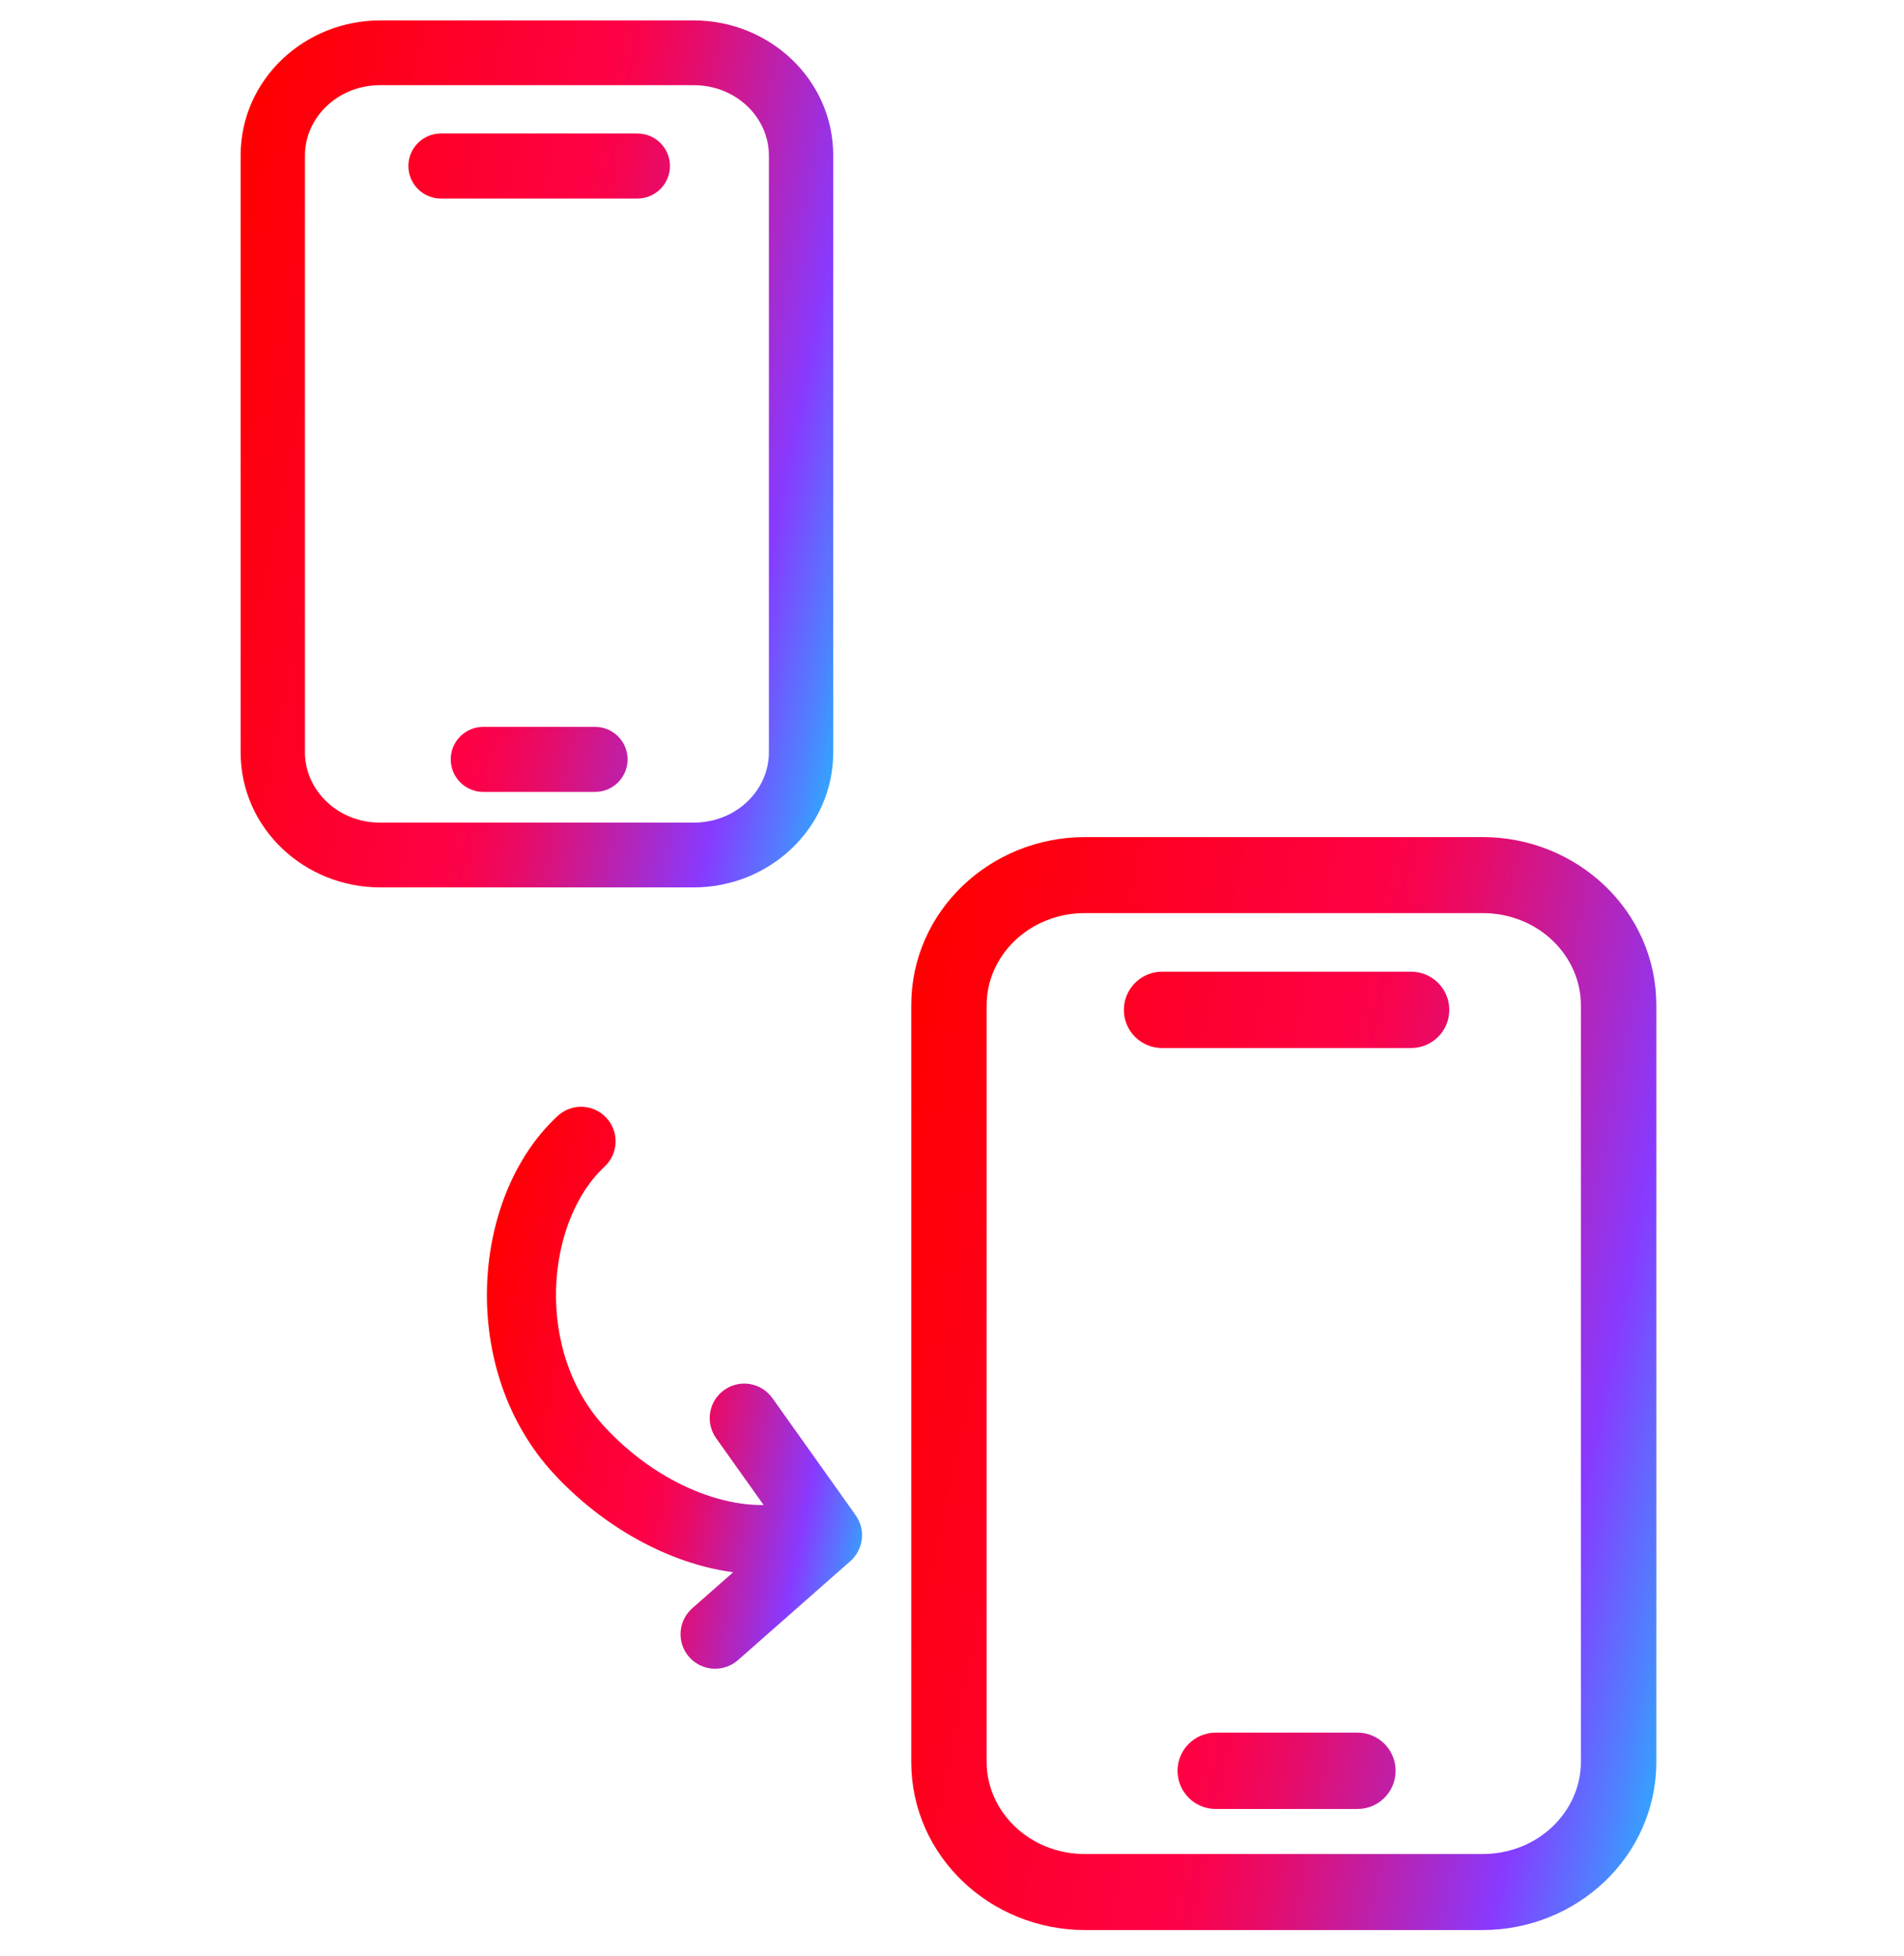
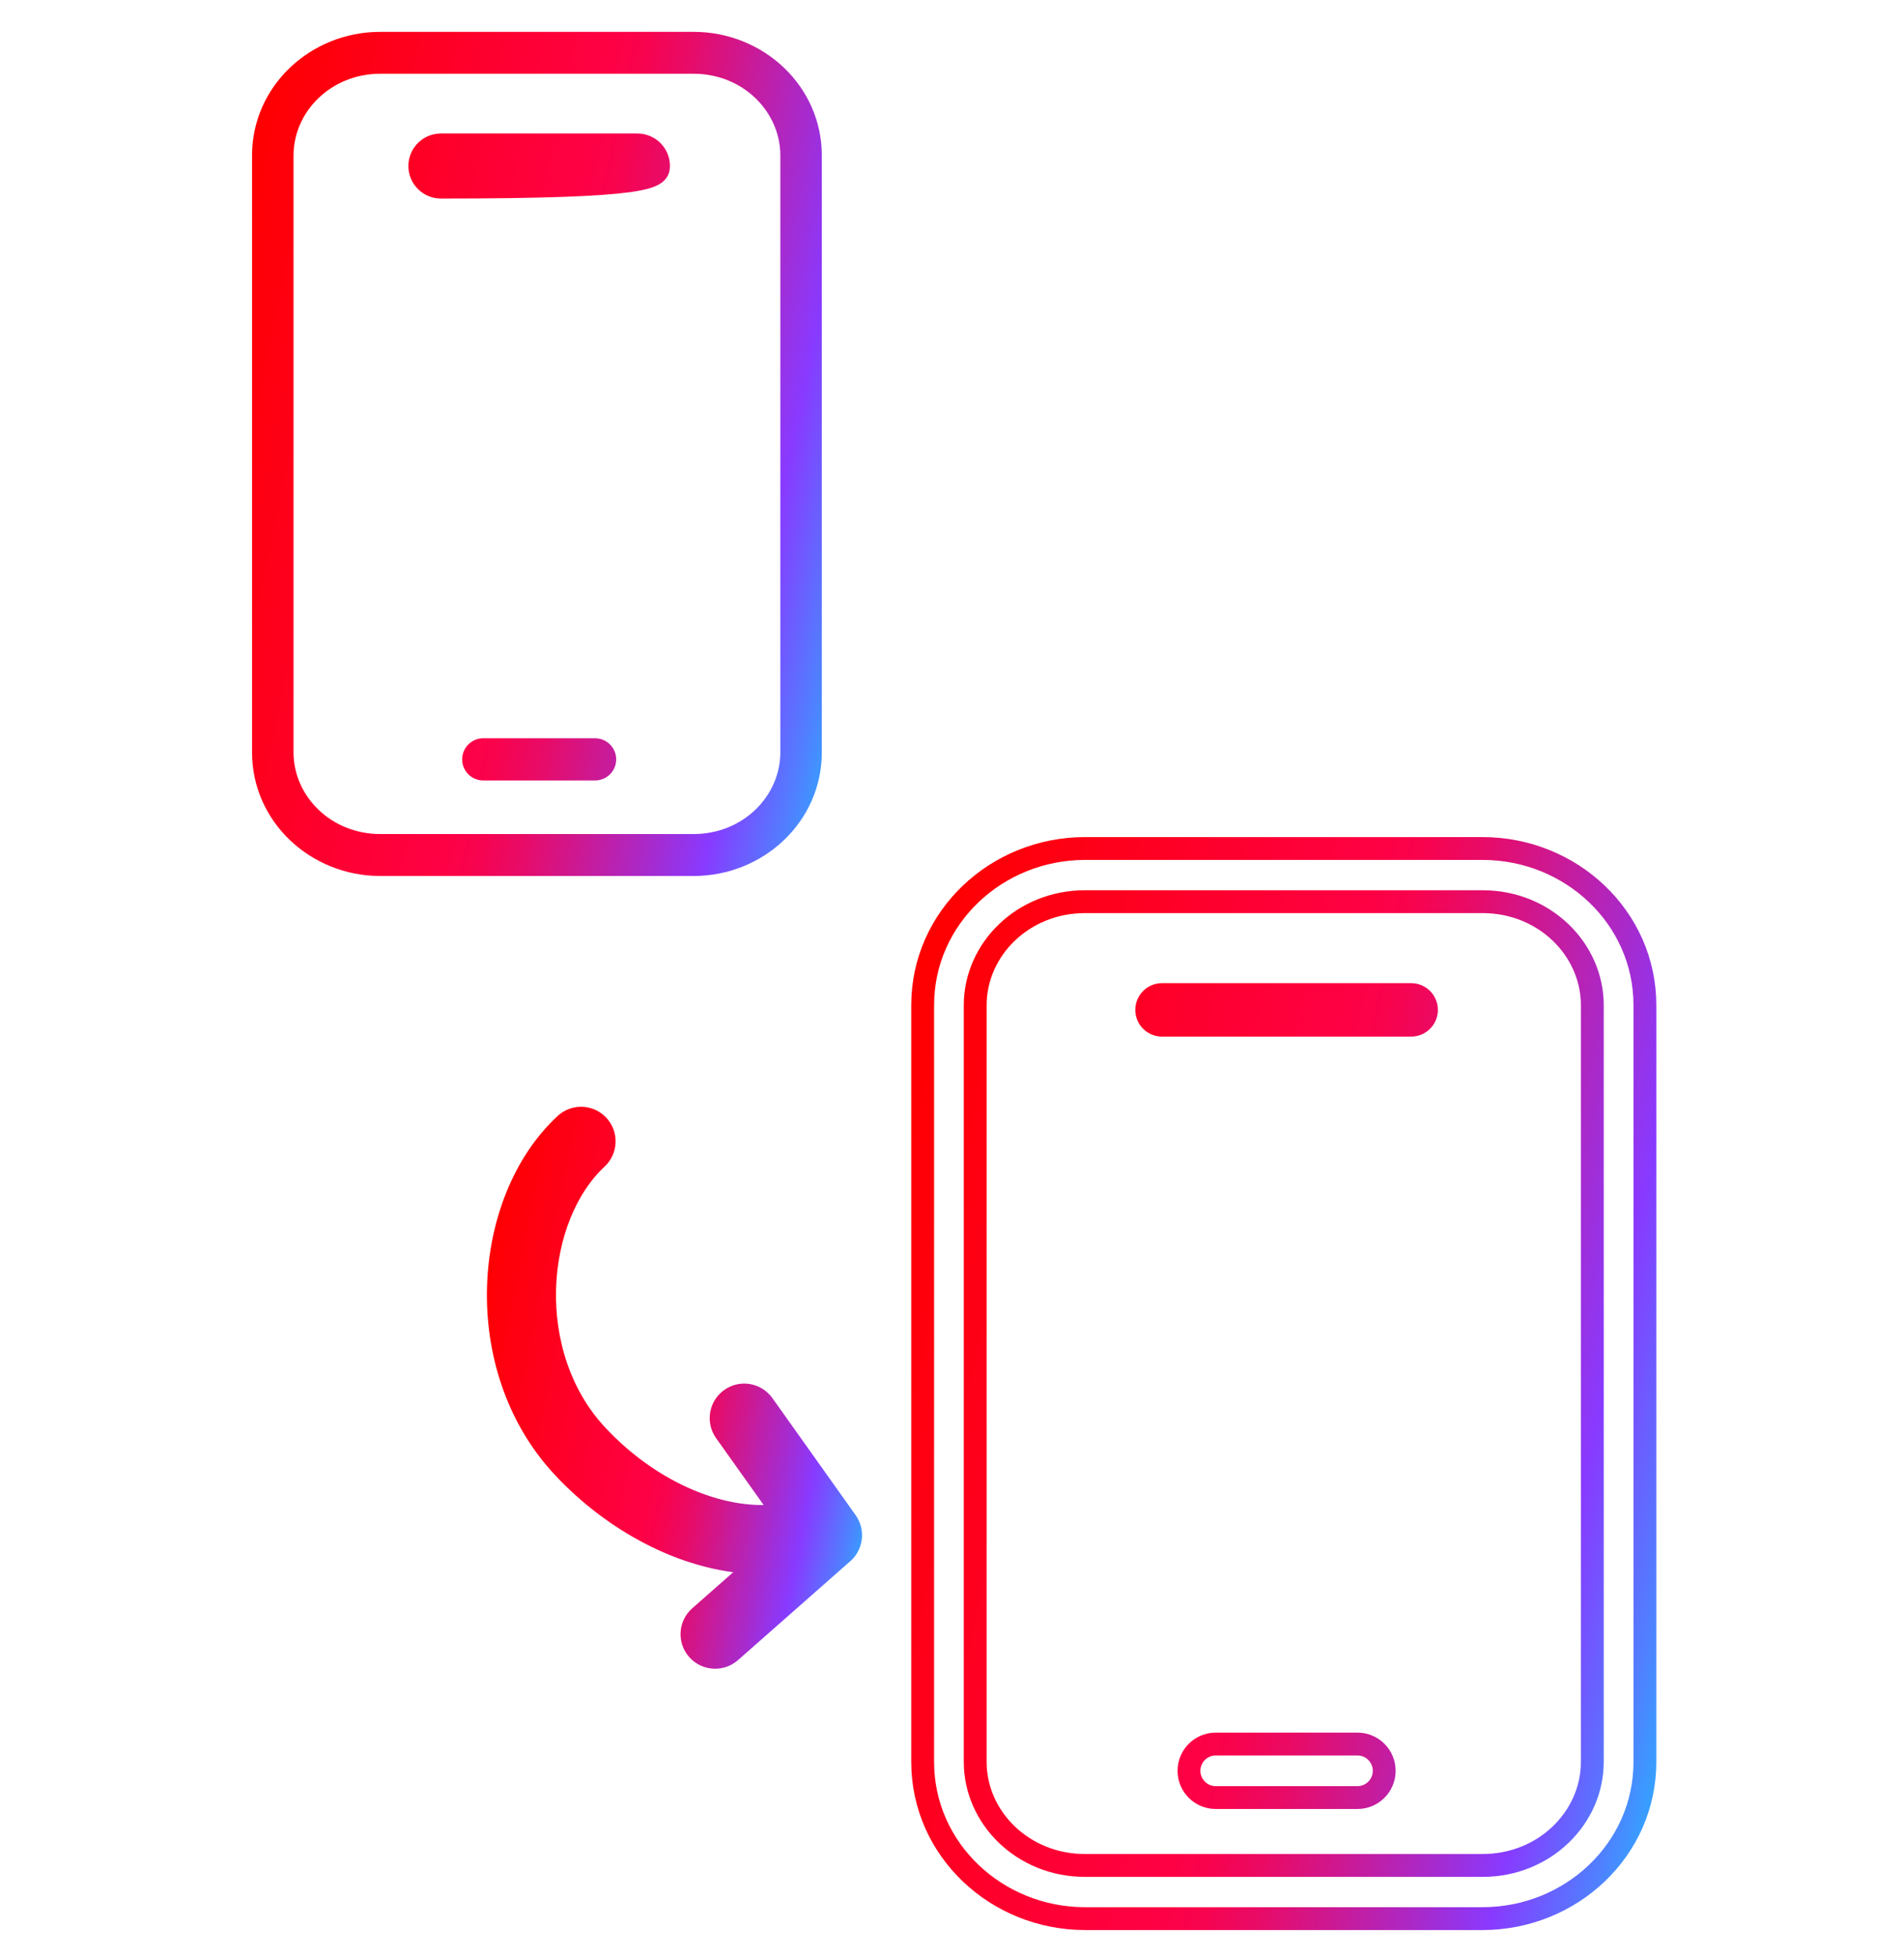
<svg xmlns="http://www.w3.org/2000/svg" width="37" height="38" viewBox="0 0 37 38" fill="none">
  <path d="M8.981 14.755C8.981 14.529 9.165 14.345 9.391 14.345H11.564C11.79 14.345 11.974 14.529 11.974 14.755C11.974 14.982 11.79 15.165 11.564 15.165H9.391C9.165 15.165 8.981 14.982 8.981 14.755Z" fill="url(#paint0_linear_8296_79930)" />
  <path d="M8.568 2.816C8.342 2.816 8.158 2.999 8.158 3.226C8.158 3.452 8.342 3.636 8.568 3.636H12.386C12.613 3.636 12.797 3.452 12.797 3.226C12.797 2.999 12.613 2.816 12.386 2.816H8.568Z" fill="url(#paint1_linear_8296_79930)" />
  <path fill-rule="evenodd" clip-rule="evenodd" d="M4.898 3.021C4.898 1.674 6.033 0.619 7.388 0.619H13.48C14.836 0.619 15.97 1.674 15.97 3.021V14.619C15.97 15.966 14.836 17.021 13.48 17.021H7.388C6.033 17.021 4.898 15.966 4.898 14.619V3.021ZM15.164 3.021C15.164 2.166 14.433 1.433 13.48 1.433H7.388C6.436 1.433 5.704 2.166 5.704 3.021V14.619C5.704 15.474 6.436 16.206 7.388 16.206H13.48C14.433 16.206 15.164 15.474 15.164 14.619V3.021Z" fill="url(#paint2_linear_8296_79930)" />
-   <path d="M8.981 14.755C8.981 14.529 9.165 14.345 9.391 14.345H11.564C11.79 14.345 11.974 14.529 11.974 14.755C11.974 14.982 11.79 15.165 11.564 15.165H9.391C9.165 15.165 8.981 14.982 8.981 14.755Z" stroke="url(#paint3_linear_8296_79930)" stroke-width="0.444" stroke-linecap="round" stroke-linejoin="round" />
-   <path d="M8.568 2.816C8.342 2.816 8.158 2.999 8.158 3.226C8.158 3.452 8.342 3.636 8.568 3.636H12.386C12.613 3.636 12.797 3.452 12.797 3.226C12.797 2.999 12.613 2.816 12.386 2.816H8.568Z" stroke="url(#paint4_linear_8296_79930)" stroke-width="0.444" stroke-linecap="round" stroke-linejoin="round" />
-   <path fill-rule="evenodd" clip-rule="evenodd" d="M4.898 3.021C4.898 1.674 6.033 0.619 7.388 0.619H13.48C14.836 0.619 15.97 1.674 15.97 3.021V14.619C15.97 15.966 14.836 17.021 13.48 17.021H7.388C6.033 17.021 4.898 15.966 4.898 14.619V3.021ZM15.164 3.021C15.164 2.166 14.433 1.433 13.48 1.433H7.388C6.436 1.433 5.704 2.166 5.704 3.021V14.619C5.704 15.474 6.436 16.206 7.388 16.206H13.48C14.433 16.206 15.164 15.474 15.164 14.619V3.021Z" stroke="url(#paint5_linear_8296_79930)" stroke-width="0.444" stroke-linecap="round" stroke-linejoin="round" />
-   <path d="M23.105 34.408C23.105 34.121 23.338 33.888 23.625 33.888H26.379C26.666 33.888 26.899 34.121 26.899 34.408C26.899 34.695 26.666 34.928 26.379 34.928H23.625C23.338 34.928 23.105 34.695 23.105 34.408Z" fill="url(#paint6_linear_8296_79930)" />
+   <path d="M8.568 2.816C8.342 2.816 8.158 2.999 8.158 3.226C8.158 3.452 8.342 3.636 8.568 3.636C12.613 3.636 12.797 3.452 12.797 3.226C12.797 2.999 12.613 2.816 12.386 2.816H8.568Z" stroke="url(#paint4_linear_8296_79930)" stroke-width="0.444" stroke-linecap="round" stroke-linejoin="round" />
  <path d="M22.582 19.103C22.295 19.103 22.062 19.336 22.062 19.623C22.062 19.91 22.295 20.142 22.582 20.142H27.422C27.709 20.142 27.942 19.91 27.942 19.623C27.942 19.336 27.709 19.103 27.422 19.103H22.582Z" fill="url(#paint7_linear_8296_79930)" />
-   <path fill-rule="evenodd" clip-rule="evenodd" d="M17.93 19.532C17.93 17.825 19.368 16.487 21.086 16.487H28.809C30.527 16.487 31.965 17.825 31.965 19.532V34.235C31.965 35.942 30.527 37.28 28.809 37.28H21.086C19.368 37.28 17.93 35.942 17.93 34.235V19.532ZM30.943 19.532C30.943 18.448 30.016 17.52 28.809 17.52H21.086C19.878 17.52 18.951 18.448 18.951 19.532V34.235C18.951 35.319 19.878 36.247 21.086 36.247H28.809C30.016 36.247 30.943 35.319 30.943 34.235V19.532Z" fill="url(#paint8_linear_8296_79930)" />
  <path d="M23.105 34.408C23.105 34.121 23.338 33.888 23.625 33.888H26.379C26.666 33.888 26.899 34.121 26.899 34.408C26.899 34.695 26.666 34.928 26.379 34.928H23.625C23.338 34.928 23.105 34.695 23.105 34.408Z" stroke="url(#paint9_linear_8296_79930)" stroke-width="0.444" stroke-linecap="round" stroke-linejoin="round" />
-   <path d="M22.582 19.103C22.295 19.103 22.062 19.336 22.062 19.623C22.062 19.91 22.295 20.142 22.582 20.142H27.422C27.709 20.142 27.942 19.91 27.942 19.623C27.942 19.336 27.709 19.103 27.422 19.103H22.582Z" stroke="url(#paint10_linear_8296_79930)" stroke-width="0.444" stroke-linecap="round" stroke-linejoin="round" />
  <path fill-rule="evenodd" clip-rule="evenodd" d="M17.93 19.532C17.93 17.825 19.368 16.487 21.086 16.487H28.809C30.527 16.487 31.965 17.825 31.965 19.532V34.235C31.965 35.942 30.527 37.28 28.809 37.28H21.086C19.368 37.28 17.93 35.942 17.93 34.235V19.532ZM30.943 19.532C30.943 18.448 30.016 17.52 28.809 17.52H21.086C19.878 17.52 18.951 18.448 18.951 19.532V34.235C18.951 35.319 19.878 36.247 21.086 36.247H28.809C30.016 36.247 30.943 35.319 30.943 34.235V19.532Z" stroke="url(#paint11_linear_8296_79930)" stroke-width="0.444" stroke-linecap="round" stroke-linejoin="round" />
  <path d="M16.461 30.07C16.438 30.107 16.409 30.141 16.374 30.171L14.194 32.091C14.007 32.255 13.723 32.236 13.559 32.05C13.395 31.864 13.413 31.58 13.6 31.416L14.793 30.365C13.436 30.363 11.979 29.62 10.933 28.494C10.028 27.519 9.651 26.225 9.686 25.01C9.721 23.8 10.166 22.609 10.986 21.848C11.168 21.679 11.452 21.689 11.621 21.871C11.79 22.053 11.779 22.337 11.597 22.506C10.994 23.067 10.614 24.007 10.584 25.036C10.555 26.058 10.874 27.109 11.592 27.882C12.666 29.039 14.123 29.623 15.244 29.429L14.097 27.816C13.953 27.613 14 27.333 14.203 27.189C14.405 27.045 14.685 27.093 14.829 27.295L16.444 29.566C16.512 29.66 16.54 29.773 16.527 29.882C16.52 29.948 16.497 30.012 16.461 30.07Z" fill="url(#paint12_linear_8296_79930)" stroke="url(#paint13_linear_8296_79930)" stroke-width="0.444" stroke-linecap="round" stroke-linejoin="round" />
  <defs>
    <linearGradient id="paint0_linear_8296_79930" x1="9.096" y1="-17.622" x2="23.413" y2="-14.618" gradientUnits="userSpaceOnUse">
      <stop stop-color="#FE0000" />
      <stop offset="0.26" stop-color="#FE002A" />
      <stop offset="0.45" stop-color="#FE0145" />
      <stop offset="0.49" stop-color="#F8034E" />
      <stop offset="0.55" stop-color="#E80B67" />
      <stop offset="0.62" stop-color="#CE1890" />
      <stop offset="0.71" stop-color="#AA29C8" />
      <stop offset="0.79" stop-color="#883AFF" />
      <stop offset="0.89" stop-color="#4F81FF" />
      <stop offset="1" stop-color="#07DCFF" />
    </linearGradient>
    <linearGradient id="paint1_linear_8296_79930" x1="9.096" y1="-17.622" x2="23.413" y2="-14.618" gradientUnits="userSpaceOnUse">
      <stop stop-color="#FE0000" />
      <stop offset="0.26" stop-color="#FE002A" />
      <stop offset="0.45" stop-color="#FE0145" />
      <stop offset="0.49" stop-color="#F8034E" />
      <stop offset="0.55" stop-color="#E80B67" />
      <stop offset="0.62" stop-color="#CE1890" />
      <stop offset="0.71" stop-color="#AA29C8" />
      <stop offset="0.79" stop-color="#883AFF" />
      <stop offset="0.89" stop-color="#4F81FF" />
      <stop offset="1" stop-color="#07DCFF" />
    </linearGradient>
    <linearGradient id="paint2_linear_8296_79930" x1="9.096" y1="-17.622" x2="23.413" y2="-14.618" gradientUnits="userSpaceOnUse">
      <stop stop-color="#FE0000" />
      <stop offset="0.26" stop-color="#FE002A" />
      <stop offset="0.45" stop-color="#FE0145" />
      <stop offset="0.49" stop-color="#F8034E" />
      <stop offset="0.55" stop-color="#E80B67" />
      <stop offset="0.62" stop-color="#CE1890" />
      <stop offset="0.71" stop-color="#AA29C8" />
      <stop offset="0.79" stop-color="#883AFF" />
      <stop offset="0.89" stop-color="#4F81FF" />
      <stop offset="1" stop-color="#07DCFF" />
    </linearGradient>
    <linearGradient id="paint3_linear_8296_79930" x1="9.096" y1="-17.622" x2="23.413" y2="-14.618" gradientUnits="userSpaceOnUse">
      <stop stop-color="#FE0000" />
      <stop offset="0.26" stop-color="#FE002A" />
      <stop offset="0.45" stop-color="#FE0145" />
      <stop offset="0.49" stop-color="#F8034E" />
      <stop offset="0.55" stop-color="#E80B67" />
      <stop offset="0.62" stop-color="#CE1890" />
      <stop offset="0.71" stop-color="#AA29C8" />
      <stop offset="0.79" stop-color="#883AFF" />
      <stop offset="0.89" stop-color="#4F81FF" />
      <stop offset="1" stop-color="#07DCFF" />
    </linearGradient>
    <linearGradient id="paint4_linear_8296_79930" x1="9.096" y1="-17.622" x2="23.413" y2="-14.618" gradientUnits="userSpaceOnUse">
      <stop stop-color="#FE0000" />
      <stop offset="0.26" stop-color="#FE002A" />
      <stop offset="0.45" stop-color="#FE0145" />
      <stop offset="0.49" stop-color="#F8034E" />
      <stop offset="0.55" stop-color="#E80B67" />
      <stop offset="0.62" stop-color="#CE1890" />
      <stop offset="0.71" stop-color="#AA29C8" />
      <stop offset="0.79" stop-color="#883AFF" />
      <stop offset="0.89" stop-color="#4F81FF" />
      <stop offset="1" stop-color="#07DCFF" />
    </linearGradient>
    <linearGradient id="paint5_linear_8296_79930" x1="9.096" y1="-17.622" x2="23.413" y2="-14.618" gradientUnits="userSpaceOnUse">
      <stop stop-color="#FE0000" />
      <stop offset="0.26" stop-color="#FE002A" />
      <stop offset="0.45" stop-color="#FE0145" />
      <stop offset="0.49" stop-color="#F8034E" />
      <stop offset="0.55" stop-color="#E80B67" />
      <stop offset="0.62" stop-color="#CE1890" />
      <stop offset="0.71" stop-color="#AA29C8" />
      <stop offset="0.79" stop-color="#883AFF" />
      <stop offset="0.89" stop-color="#4F81FF" />
      <stop offset="1" stop-color="#07DCFF" />
    </linearGradient>
    <linearGradient id="paint6_linear_8296_79930" x1="23.251" y1="-6.636" x2="41.4" y2="-2.828" gradientUnits="userSpaceOnUse">
      <stop stop-color="#FE0000" />
      <stop offset="0.26" stop-color="#FE002A" />
      <stop offset="0.45" stop-color="#FE0145" />
      <stop offset="0.49" stop-color="#F8034E" />
      <stop offset="0.55" stop-color="#E80B67" />
      <stop offset="0.62" stop-color="#CE1890" />
      <stop offset="0.71" stop-color="#AA29C8" />
      <stop offset="0.79" stop-color="#883AFF" />
      <stop offset="0.89" stop-color="#4F81FF" />
      <stop offset="1" stop-color="#07DCFF" />
    </linearGradient>
    <linearGradient id="paint7_linear_8296_79930" x1="23.251" y1="-6.636" x2="41.4" y2="-2.828" gradientUnits="userSpaceOnUse">
      <stop stop-color="#FE0000" />
      <stop offset="0.26" stop-color="#FE002A" />
      <stop offset="0.45" stop-color="#FE0145" />
      <stop offset="0.49" stop-color="#F8034E" />
      <stop offset="0.55" stop-color="#E80B67" />
      <stop offset="0.62" stop-color="#CE1890" />
      <stop offset="0.71" stop-color="#AA29C8" />
      <stop offset="0.79" stop-color="#883AFF" />
      <stop offset="0.89" stop-color="#4F81FF" />
      <stop offset="1" stop-color="#07DCFF" />
    </linearGradient>
    <linearGradient id="paint8_linear_8296_79930" x1="23.251" y1="-6.636" x2="41.4" y2="-2.828" gradientUnits="userSpaceOnUse">
      <stop stop-color="#FE0000" />
      <stop offset="0.26" stop-color="#FE002A" />
      <stop offset="0.45" stop-color="#FE0145" />
      <stop offset="0.49" stop-color="#F8034E" />
      <stop offset="0.55" stop-color="#E80B67" />
      <stop offset="0.62" stop-color="#CE1890" />
      <stop offset="0.71" stop-color="#AA29C8" />
      <stop offset="0.79" stop-color="#883AFF" />
      <stop offset="0.89" stop-color="#4F81FF" />
      <stop offset="1" stop-color="#07DCFF" />
    </linearGradient>
    <linearGradient id="paint9_linear_8296_79930" x1="23.251" y1="-6.636" x2="41.4" y2="-2.828" gradientUnits="userSpaceOnUse">
      <stop stop-color="#FE0000" />
      <stop offset="0.26" stop-color="#FE002A" />
      <stop offset="0.45" stop-color="#FE0145" />
      <stop offset="0.49" stop-color="#F8034E" />
      <stop offset="0.55" stop-color="#E80B67" />
      <stop offset="0.62" stop-color="#CE1890" />
      <stop offset="0.71" stop-color="#AA29C8" />
      <stop offset="0.79" stop-color="#883AFF" />
      <stop offset="0.89" stop-color="#4F81FF" />
      <stop offset="1" stop-color="#07DCFF" />
    </linearGradient>
    <linearGradient id="paint10_linear_8296_79930" x1="23.251" y1="-6.636" x2="41.4" y2="-2.828" gradientUnits="userSpaceOnUse">
      <stop stop-color="#FE0000" />
      <stop offset="0.26" stop-color="#FE002A" />
      <stop offset="0.45" stop-color="#FE0145" />
      <stop offset="0.49" stop-color="#F8034E" />
      <stop offset="0.55" stop-color="#E80B67" />
      <stop offset="0.62" stop-color="#CE1890" />
      <stop offset="0.71" stop-color="#AA29C8" />
      <stop offset="0.79" stop-color="#883AFF" />
      <stop offset="0.89" stop-color="#4F81FF" />
      <stop offset="1" stop-color="#07DCFF" />
    </linearGradient>
    <linearGradient id="paint11_linear_8296_79930" x1="23.251" y1="-6.636" x2="41.4" y2="-2.828" gradientUnits="userSpaceOnUse">
      <stop stop-color="#FE0000" />
      <stop offset="0.26" stop-color="#FE002A" />
      <stop offset="0.45" stop-color="#FE0145" />
      <stop offset="0.49" stop-color="#F8034E" />
      <stop offset="0.55" stop-color="#E80B67" />
      <stop offset="0.62" stop-color="#CE1890" />
      <stop offset="0.71" stop-color="#AA29C8" />
      <stop offset="0.79" stop-color="#883AFF" />
      <stop offset="0.89" stop-color="#4F81FF" />
      <stop offset="1" stop-color="#07DCFF" />
    </linearGradient>
    <linearGradient id="paint12_linear_8296_79930" x1="12.279" y1="10.079" x2="21.156" y2="11.882" gradientUnits="userSpaceOnUse">
      <stop stop-color="#FE0000" />
      <stop offset="0.26" stop-color="#FE002A" />
      <stop offset="0.45" stop-color="#FE0145" />
      <stop offset="0.49" stop-color="#F8034E" />
      <stop offset="0.55" stop-color="#E80B67" />
      <stop offset="0.62" stop-color="#CE1890" />
      <stop offset="0.71" stop-color="#AA29C8" />
      <stop offset="0.79" stop-color="#883AFF" />
      <stop offset="0.89" stop-color="#4F81FF" />
      <stop offset="1" stop-color="#07DCFF" />
    </linearGradient>
    <linearGradient id="paint13_linear_8296_79930" x1="12.279" y1="10.079" x2="21.156" y2="11.882" gradientUnits="userSpaceOnUse">
      <stop stop-color="#FE0000" />
      <stop offset="0.26" stop-color="#FE002A" />
      <stop offset="0.45" stop-color="#FE0145" />
      <stop offset="0.49" stop-color="#F8034E" />
      <stop offset="0.55" stop-color="#E80B67" />
      <stop offset="0.62" stop-color="#CE1890" />
      <stop offset="0.71" stop-color="#AA29C8" />
      <stop offset="0.79" stop-color="#883AFF" />
      <stop offset="0.89" stop-color="#4F81FF" />
      <stop offset="1" stop-color="#07DCFF" />
    </linearGradient>
  </defs>
</svg>